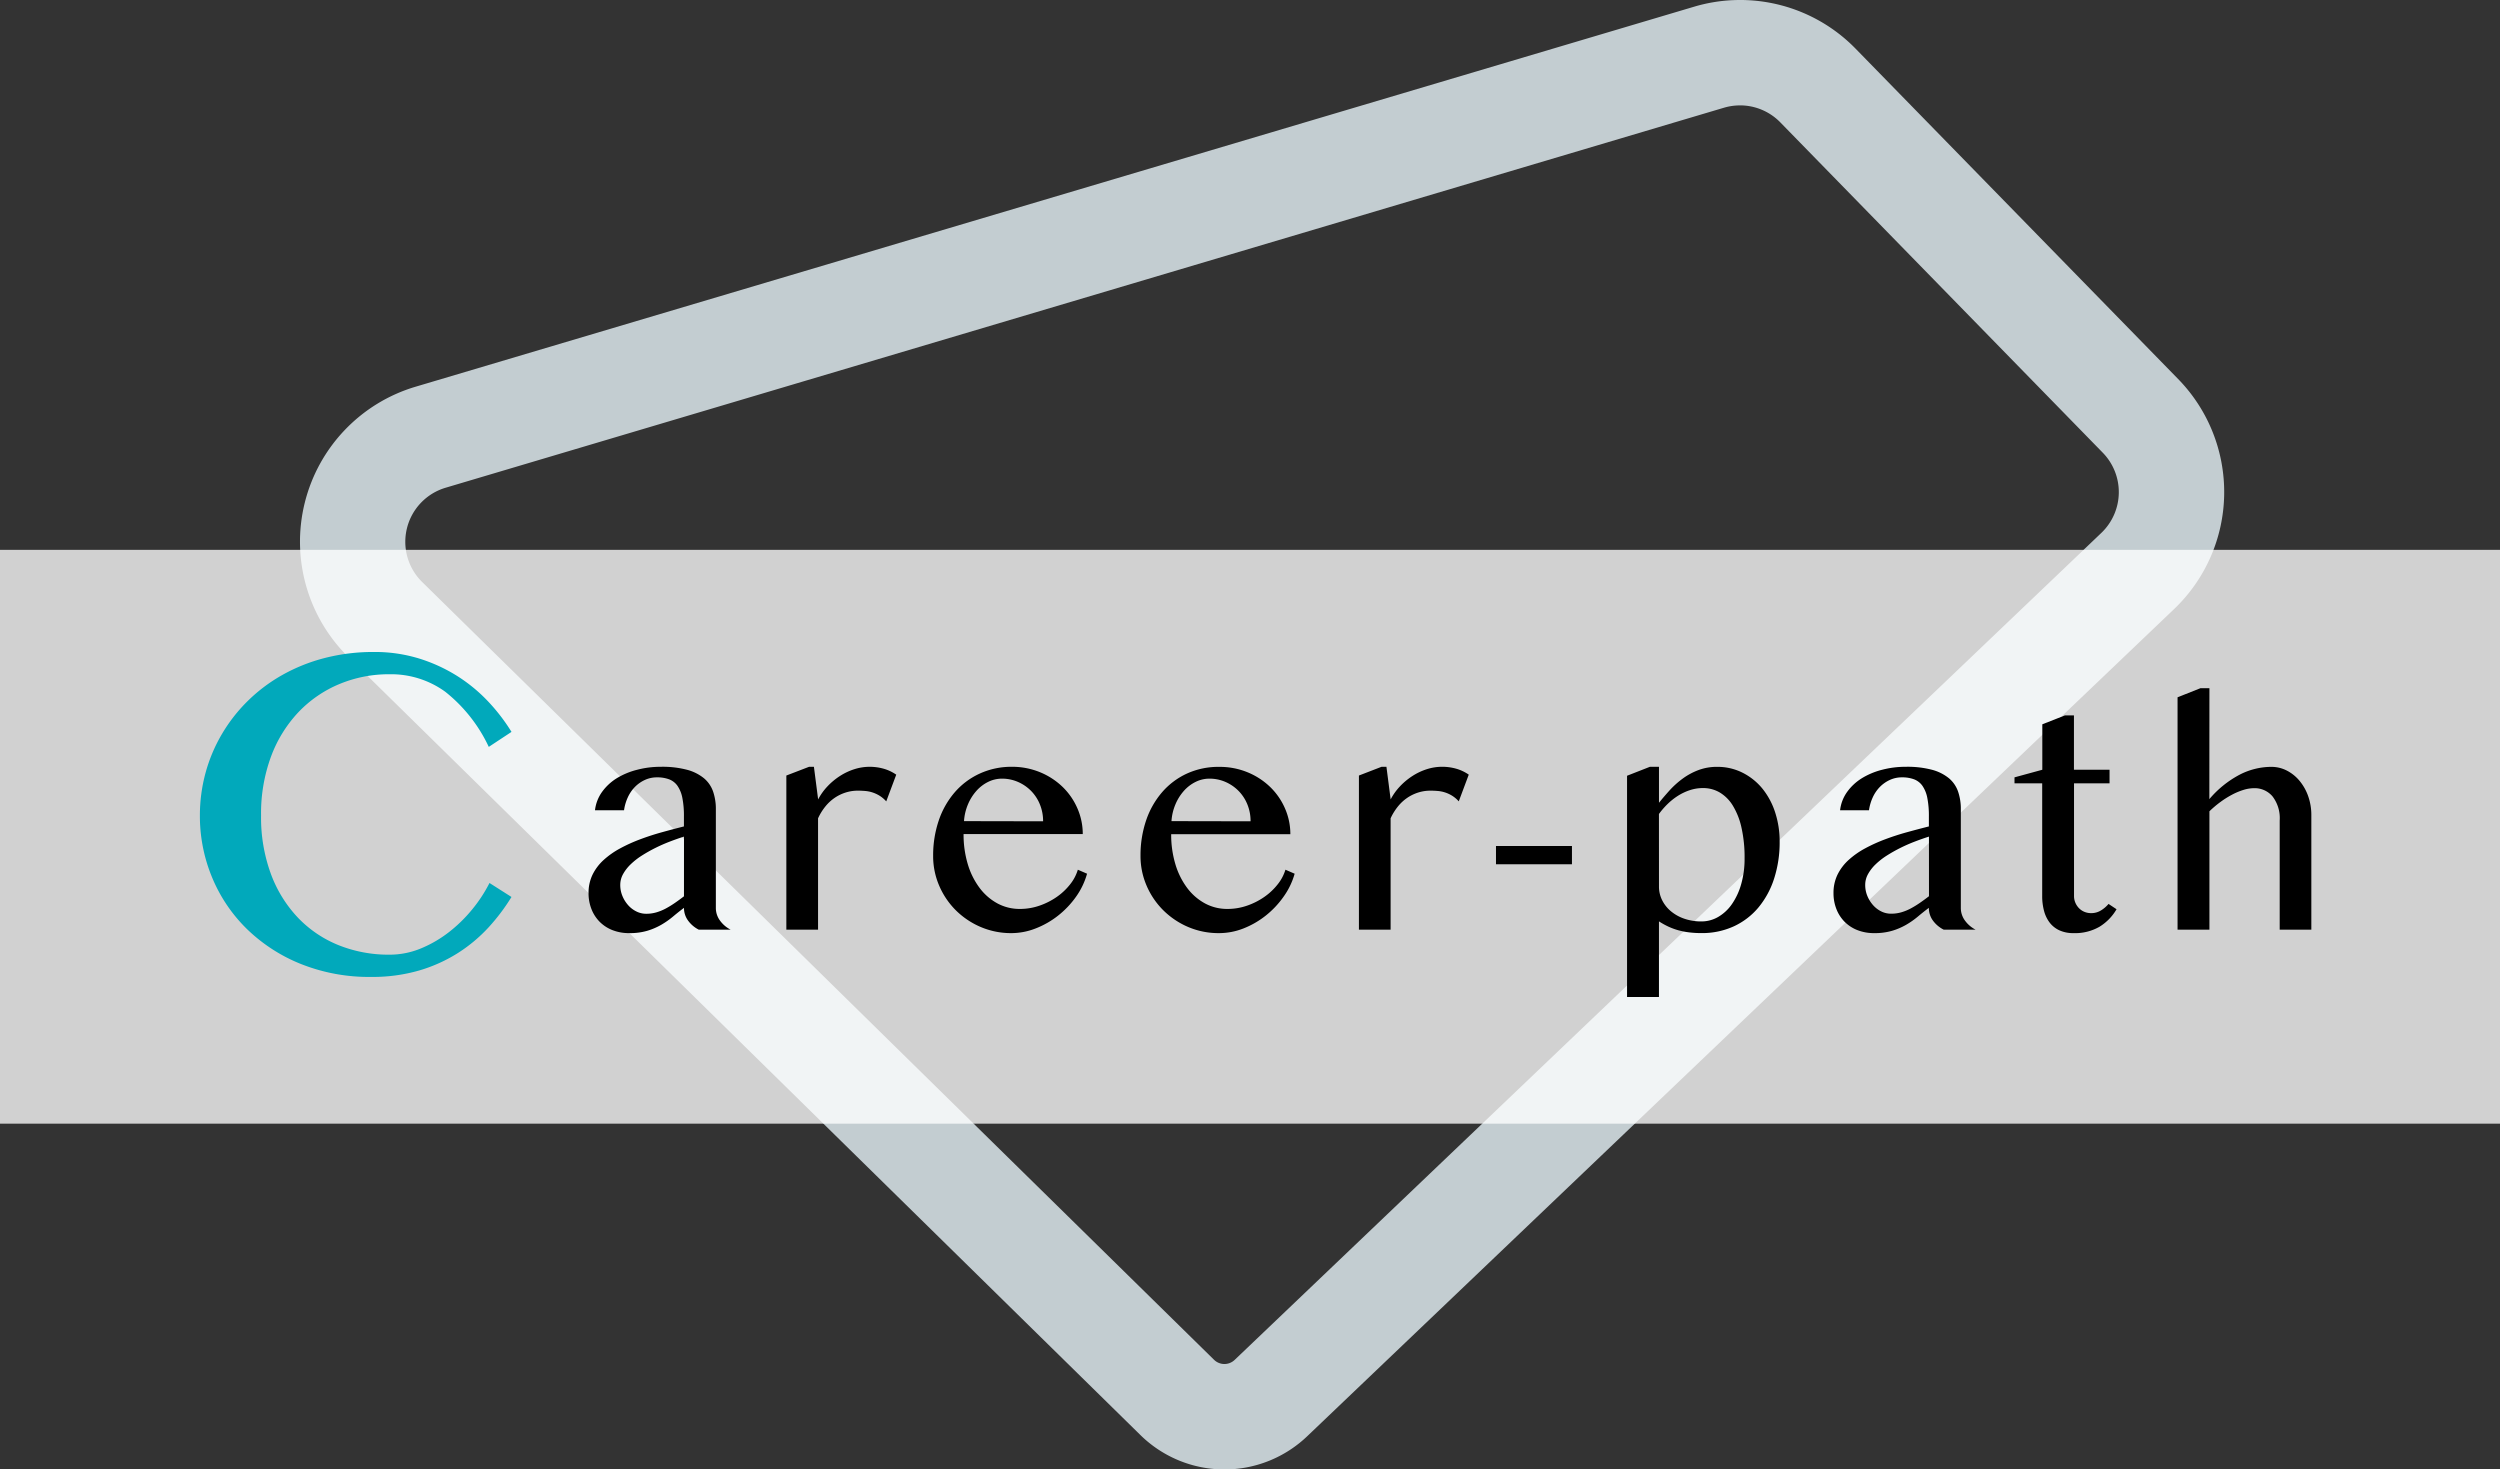
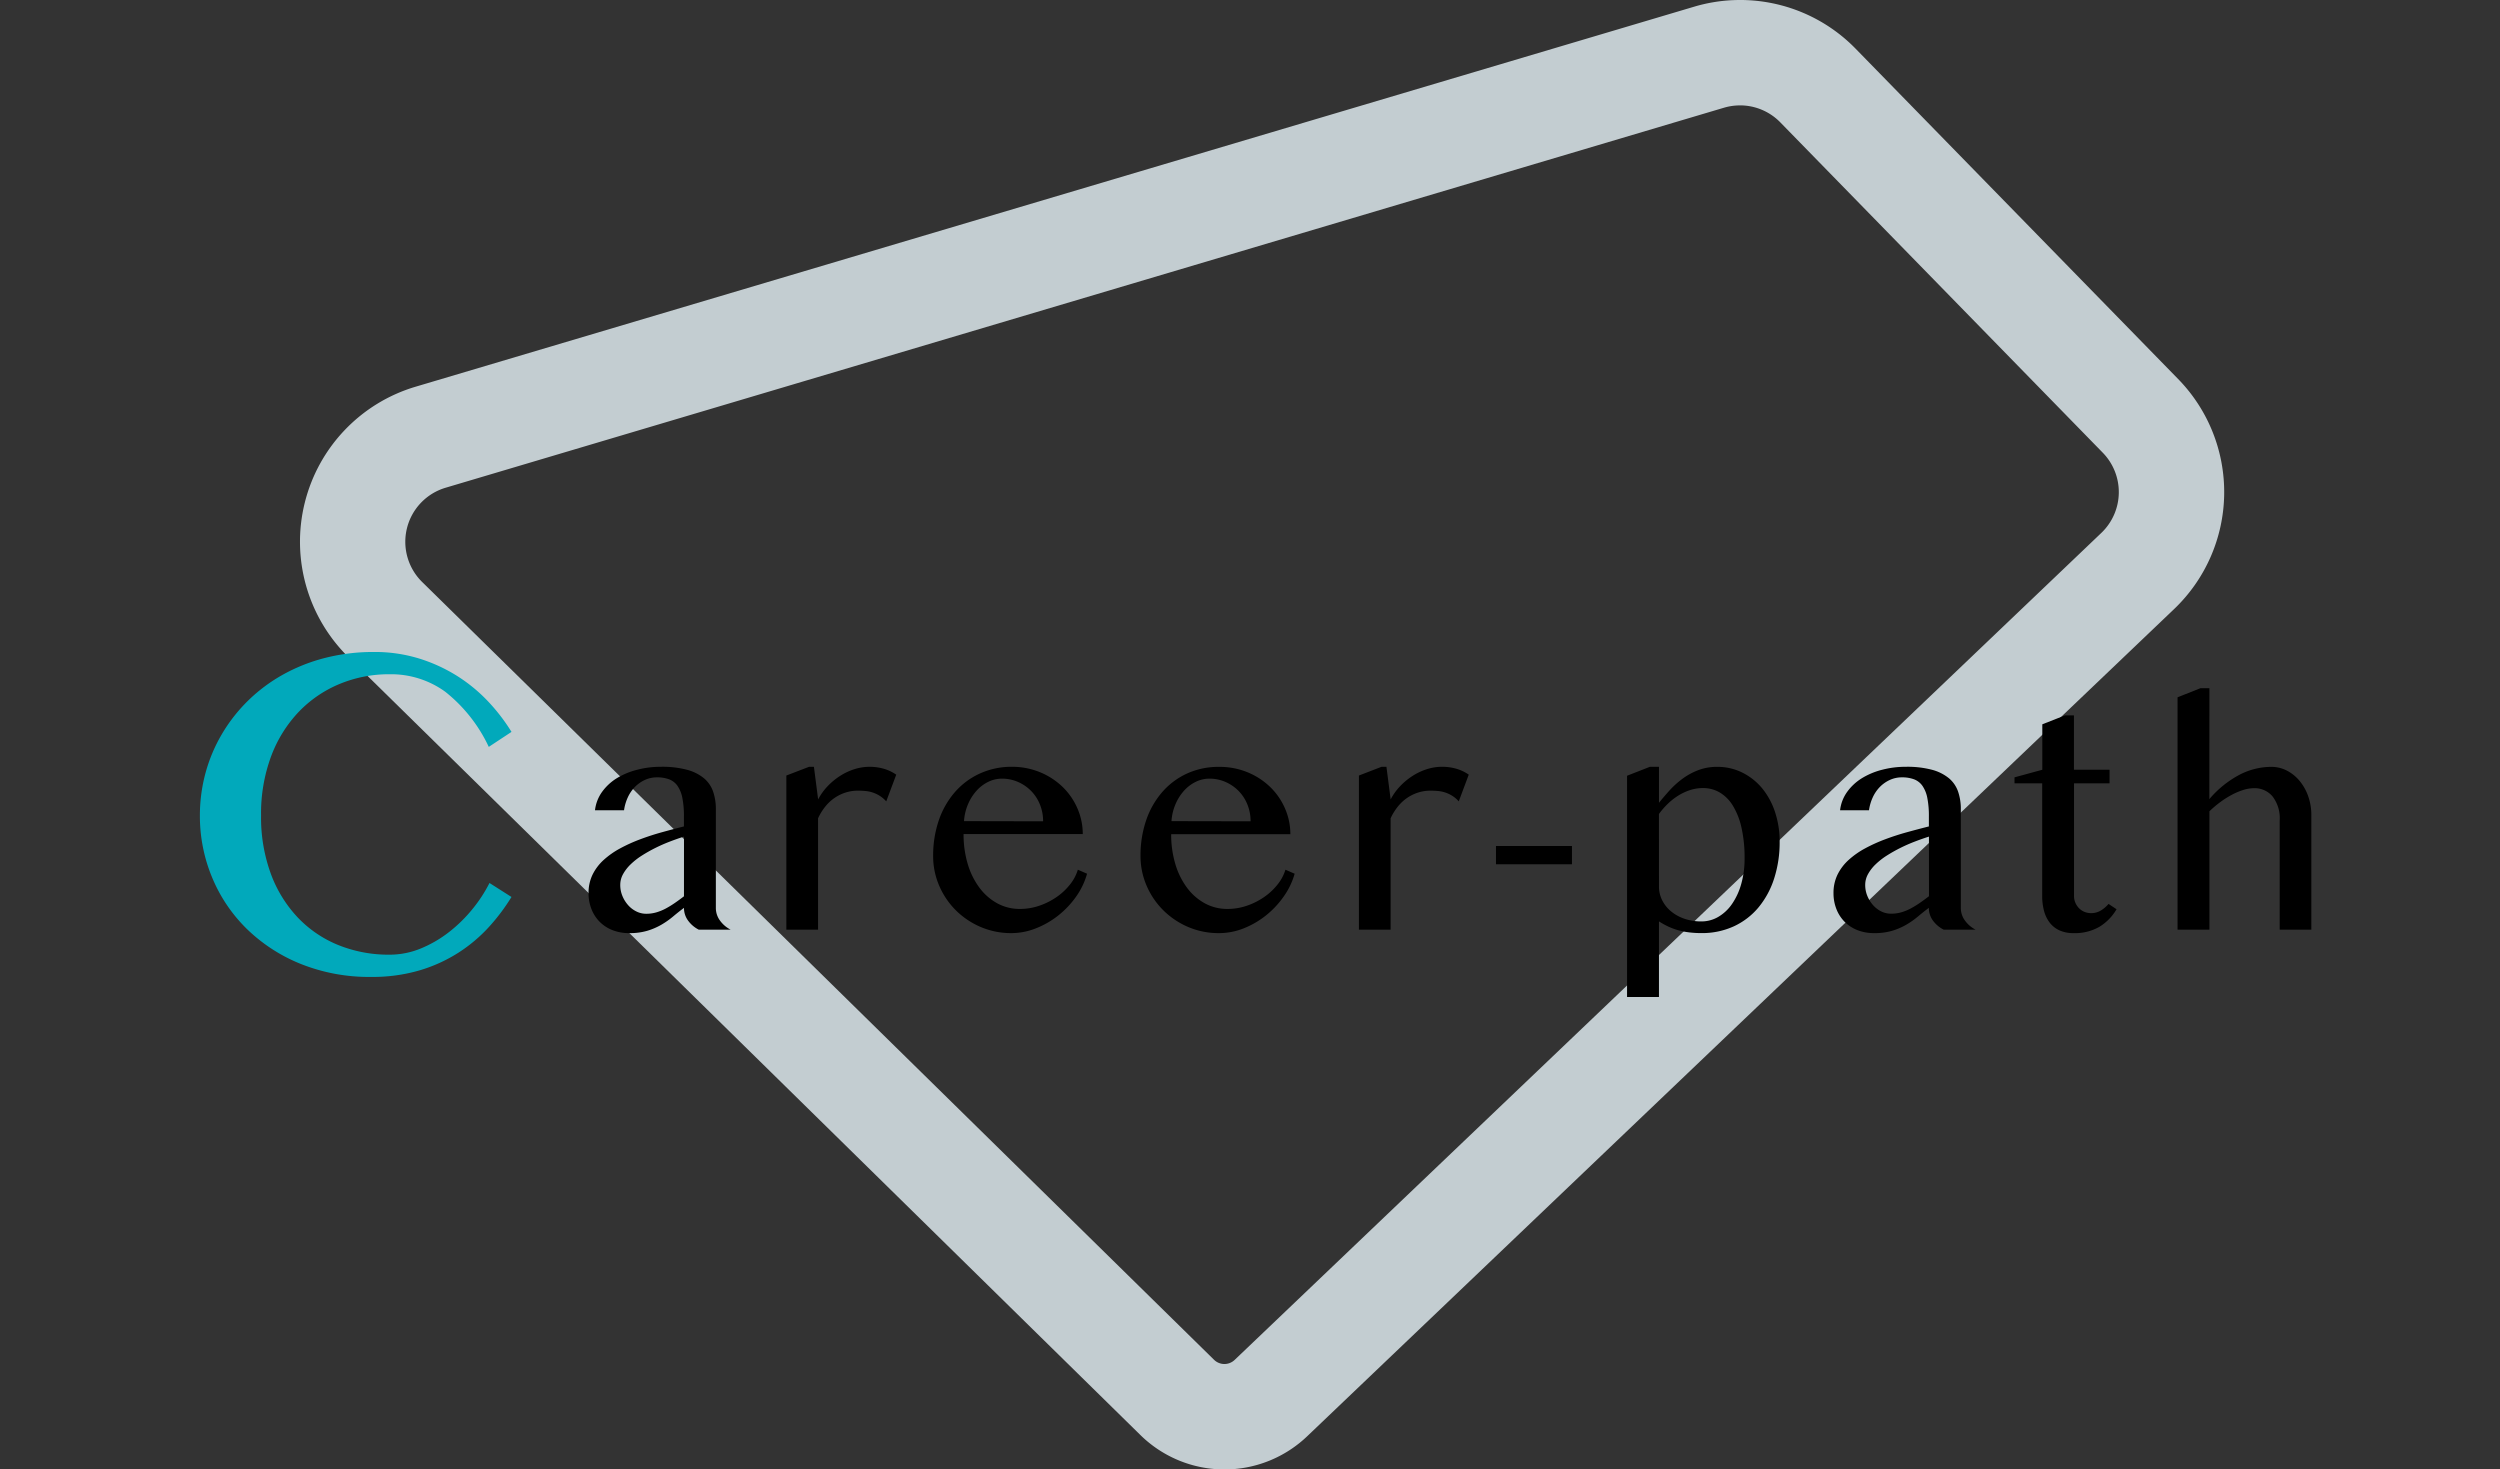
<svg xmlns="http://www.w3.org/2000/svg" width="125.053" height="73.504" viewBox="0 0 125.053 73.504">
  <rect x="0" y="0" width="125.053" height="73.504" fill="#333333" stroke="none" />
  <g id="グループ_414" data-name="グループ 414" transform="translate(-657 -1623.496)">
    <path id="パス_441" data-name="パス 441" d="M56.692,103.765a6,6,0,0,1-4.214-1.733l-39.605-38.9a8.091,8.091,0,0,1,3.363-13.528L80.174,30.6a8.067,8.067,0,0,1,8.094,2.1l16.13,16.52a8.09,8.09,0,0,1-.2,11.506L60.845,102.092a6,6,0,0,1-4.153,1.674m25.79-68.233a2.825,2.825,0,0,0-.807.118L17.738,54.657a2.821,2.821,0,0,0-1.174,4.718l39.605,38.9a.741.741,0,0,0,1.038.007l43.349-41.364a2.821,2.821,0,0,0,.071-4.013L84.5,36.384a2.816,2.816,0,0,0-2.017-.852" transform="translate(661.555 1593.235)" fill="#e6f3f7" opacity="0.803" />
-     <rect id="長方形_328" data-name="長方形 328" width="125.053" height="28.703" transform="translate(657 1651)" fill="#fff" opacity="0.77" />
    <g id="グループ_413" data-name="グループ 413" transform="translate(-2.201)">
      <path id="パス_1248" data-name="パス 1248" d="M-4.74-7.711a8.181,8.181,0,0,0,.492,2.924A6.4,6.4,0,0,0-2.895-2.6,5.81,5.81,0,0,0-.861-1.225,6.711,6.711,0,0,0,1.682-.75a4.085,4.085,0,0,0,1.582-.316,6.026,6.026,0,0,0,1.412-.826A7.208,7.208,0,0,0,5.842-3.041a7.18,7.18,0,0,0,.844-1.295l1.1.7A9.957,9.957,0,0,1,6.65-2.127,7.669,7.669,0,0,1,5.133-.85,7.64,7.64,0,0,1,3.188.035,8.336,8.336,0,0,1,.768.363a9.193,9.193,0,0,1-3.51-.645,8.3,8.3,0,0,1-2.7-1.746A7.745,7.745,0,0,1-7.184-4.6,7.981,7.981,0,0,1-7.8-7.711a8.09,8.09,0,0,1,.281-2.127A7.916,7.916,0,0,1-6.7-11.783a8.044,8.044,0,0,1,1.3-1.664,8.187,8.187,0,0,1,1.734-1.3,8.8,8.8,0,0,1,2.115-.844,9.7,9.7,0,0,1,2.449-.3,7.516,7.516,0,0,1,2.291.334,8.074,8.074,0,0,1,1.91.885A7.963,7.963,0,0,1,6.633-13.4a9.364,9.364,0,0,1,1.154,1.506l-1.137.75a7.652,7.652,0,0,0-2.18-2.76,4.617,4.617,0,0,0-2.777-.873,6.44,6.44,0,0,0-2.52.492,6.022,6.022,0,0,0-2.045,1.406,6.544,6.544,0,0,0-1.371,2.221A8.225,8.225,0,0,0-4.74-7.711Z" transform="translate(677 1672)" fill="#01a9bb" />
      <path id="パス_1247" data-name="パス 1247" d="M-37.843,0a1.484,1.484,0,0,1-.527-.441,1.055,1.055,0,0,1-.215-.652q-.281.211-.551.438a4.127,4.127,0,0,1-.586.41,3.306,3.306,0,0,1-.7.3,3.091,3.091,0,0,1-.895.117A2.254,2.254,0,0,1-42.168.02,1.86,1.86,0,0,1-42.808-.4a1.861,1.861,0,0,1-.406-.633,2.135,2.135,0,0,1-.145-.789,2.083,2.083,0,0,1,.2-.93,2.461,2.461,0,0,1,.559-.738,4.146,4.146,0,0,1,.824-.578,7.978,7.978,0,0,1,1-.453q.531-.2,1.094-.355t1.094-.289v-.5a4.609,4.609,0,0,0-.078-.922,1.6,1.6,0,0,0-.242-.605.9.9,0,0,0-.418-.328,1.687,1.687,0,0,0-.605-.1,1.427,1.427,0,0,0-.617.133,1.681,1.681,0,0,0-.5.355,1.847,1.847,0,0,0-.352.523,2.3,2.3,0,0,0-.184.637h-1.453a1.95,1.95,0,0,1,.355-.922,2.58,2.58,0,0,1,.738-.684A3.652,3.652,0,0,1-40.925-8a4.619,4.619,0,0,1,1.176-.148A4.831,4.831,0,0,1-38.437-8a2.251,2.251,0,0,1,.852.426,1.517,1.517,0,0,1,.457.668,2.646,2.646,0,0,1,.137.871v4.938a1.055,1.055,0,0,0,.215.652A1.484,1.484,0,0,0-36.25,0Zm-.742-4.656q-.344.109-.711.25t-.719.316a7.6,7.6,0,0,0-.672.379,3.5,3.5,0,0,0-.562.438,2.065,2.065,0,0,0-.383.492,1.111,1.111,0,0,0-.141.539,1.434,1.434,0,0,0,.109.559,1.607,1.607,0,0,0,.289.461,1.338,1.338,0,0,0,.414.313,1.1,1.1,0,0,0,.484.113,1.812,1.812,0,0,0,.508-.07,2.429,2.429,0,0,0,.469-.191,4.709,4.709,0,0,0,.453-.277q.227-.156.461-.336Zm6.257-3.492h.242l.211,1.633a2.9,2.9,0,0,1,.469-.656,3.353,3.353,0,0,1,.621-.516,3.024,3.024,0,0,1,.719-.34,2.514,2.514,0,0,1,.77-.121,2.588,2.588,0,0,1,.691.094,2.119,2.119,0,0,1,.637.3l-.5,1.336A1.524,1.524,0,0,0-28.8-6.7a1.649,1.649,0,0,0-.352-.164,1.612,1.612,0,0,0-.367-.074q-.187-.016-.375-.016a2.006,2.006,0,0,0-.582.086,2.1,2.1,0,0,0-.543.254,2.16,2.16,0,0,0-.477.43,2.79,2.79,0,0,0-.383.613V0h-1.586V-7.711ZM-22.2.172a3.854,3.854,0,0,1-1.527-.3,3.979,3.979,0,0,1-1.246-.828,3.9,3.9,0,0,1-.84-1.23,3.718,3.718,0,0,1-.309-1.5,5.423,5.423,0,0,1,.281-1.777,4.22,4.22,0,0,1,.8-1.41,3.669,3.669,0,0,1,1.238-.93A3.781,3.781,0,0,1-22.2-8.148a3.655,3.655,0,0,1,1.438.277,3.575,3.575,0,0,1,1.129.742A3.343,3.343,0,0,1-18.9-6.055a3.194,3.194,0,0,1,.262,1.273H-24.6a5.154,5.154,0,0,0,.207,1.492A3.772,3.772,0,0,0-23.806-2.1a2.76,2.76,0,0,0,.891.781,2.327,2.327,0,0,0,1.133.281,2.963,2.963,0,0,0,.992-.168,3.5,3.5,0,0,0,.863-.441,3.086,3.086,0,0,0,.66-.625A2.178,2.178,0,0,0-18.884-3l.461.2a3.7,3.7,0,0,1-.555,1.156,4.518,4.518,0,0,1-.895.941,4.343,4.343,0,0,1-1.113.637A3.332,3.332,0,0,1-22.2.172Zm1.578-5.594a2.2,2.2,0,0,0-.16-.844,2.068,2.068,0,0,0-.441-.676,2.088,2.088,0,0,0-.656-.449,1.985,1.985,0,0,0-.8-.164,1.548,1.548,0,0,0-.687.16,1.924,1.924,0,0,0-.586.445,2.427,2.427,0,0,0-.426.676,2.567,2.567,0,0,0-.2.844Zm8.8,5.594a3.854,3.854,0,0,1-1.527-.3A3.979,3.979,0,0,1-14.6-.961a3.9,3.9,0,0,1-.84-1.23,3.718,3.718,0,0,1-.309-1.5,5.423,5.423,0,0,1,.281-1.777,4.22,4.22,0,0,1,.8-1.41,3.669,3.669,0,0,1,1.238-.93,3.781,3.781,0,0,1,1.613-.336,3.655,3.655,0,0,1,1.438.277,3.575,3.575,0,0,1,1.129.742,3.343,3.343,0,0,1,.734,1.074,3.194,3.194,0,0,1,.262,1.273h-5.961a5.154,5.154,0,0,0,.207,1.492A3.772,3.772,0,0,0-13.424-2.1a2.76,2.76,0,0,0,.891.781,2.327,2.327,0,0,0,1.133.281,2.963,2.963,0,0,0,.992-.168,3.5,3.5,0,0,0,.863-.441,3.086,3.086,0,0,0,.66-.625A2.178,2.178,0,0,0-8.5-3l.461.2A3.7,3.7,0,0,1-8.6-1.641,4.518,4.518,0,0,1-9.491-.7,4.343,4.343,0,0,1-10.6-.062,3.332,3.332,0,0,1-11.823.172Zm1.578-5.594a2.2,2.2,0,0,0-.16-.844,2.068,2.068,0,0,0-.441-.676,2.088,2.088,0,0,0-.656-.449,1.985,1.985,0,0,0-.8-.164,1.548,1.548,0,0,0-.687.16,1.924,1.924,0,0,0-.586.445,2.427,2.427,0,0,0-.426.676,2.567,2.567,0,0,0-.2.844Zm6.554-2.727h.242l.211,1.633a2.9,2.9,0,0,1,.469-.656,3.353,3.353,0,0,1,.621-.516,3.024,3.024,0,0,1,.719-.34,2.514,2.514,0,0,1,.77-.121,2.588,2.588,0,0,1,.691.094,2.119,2.119,0,0,1,.637.3l-.5,1.336A1.524,1.524,0,0,0-.16-6.7a1.649,1.649,0,0,0-.352-.164,1.612,1.612,0,0,0-.367-.074q-.187-.016-.375-.016a2.006,2.006,0,0,0-.582.086,2.1,2.1,0,0,0-.543.254,2.16,2.16,0,0,0-.477.43,2.79,2.79,0,0,0-.383.613V0H-4.824V-7.711ZM5.832-4.187v.914h-3.8v-.914Zm3.9-3.961h.453v1.8q.242-.3.535-.625a4.458,4.458,0,0,1,.648-.582,3.305,3.305,0,0,1,.785-.426,2.607,2.607,0,0,1,.938-.164,2.78,2.78,0,0,1,1.289.3,3.046,3.046,0,0,1,.988.8A3.7,3.7,0,0,1,16-5.855,4.676,4.676,0,0,1,16.221-4.4a5.888,5.888,0,0,1-.273,1.832,4.33,4.33,0,0,1-.781,1.449,3.537,3.537,0,0,1-1.234.949,3.789,3.789,0,0,1-1.625.34,5.023,5.023,0,0,1-.613-.035,3.728,3.728,0,0,1-.539-.105,3.27,3.27,0,0,1-.492-.18,3.854,3.854,0,0,1-.48-.266V3.367H8.588V-7.7Zm.453,5.992a1.506,1.506,0,0,0,.156.676,1.721,1.721,0,0,0,.438.555,2.1,2.1,0,0,0,.672.375,2.586,2.586,0,0,0,.859.137,1.66,1.66,0,0,0,.84-.227,2.148,2.148,0,0,0,.688-.645,3.35,3.35,0,0,0,.461-1,4.583,4.583,0,0,0,.168-1.281,6.753,6.753,0,0,0-.156-1.543,3.589,3.589,0,0,0-.434-1.1,1.926,1.926,0,0,0-.656-.656,1.635,1.635,0,0,0-.832-.219,2.074,2.074,0,0,0-.66.105,2.68,2.68,0,0,0-.6.285,3.182,3.182,0,0,0-.52.414,3.947,3.947,0,0,0-.426.492ZM24.431,0A1.484,1.484,0,0,1,23.9-.441a1.055,1.055,0,0,1-.215-.652q-.281.211-.551.438a4.127,4.127,0,0,1-.586.41,3.306,3.306,0,0,1-.7.3,3.091,3.091,0,0,1-.895.117A2.254,2.254,0,0,1,20.107.02,1.86,1.86,0,0,1,19.466-.4a1.861,1.861,0,0,1-.406-.633,2.135,2.135,0,0,1-.145-.789,2.083,2.083,0,0,1,.2-.93,2.461,2.461,0,0,1,.559-.738,4.146,4.146,0,0,1,.824-.578,7.978,7.978,0,0,1,1-.453q.531-.2,1.094-.355t1.094-.289v-.5a4.609,4.609,0,0,0-.078-.922,1.6,1.6,0,0,0-.242-.605.9.9,0,0,0-.418-.328,1.687,1.687,0,0,0-.605-.1,1.427,1.427,0,0,0-.617.133,1.681,1.681,0,0,0-.5.355,1.847,1.847,0,0,0-.352.523,2.3,2.3,0,0,0-.184.637H19.244a1.95,1.95,0,0,1,.355-.922,2.58,2.58,0,0,1,.738-.684A3.652,3.652,0,0,1,21.349-8a4.619,4.619,0,0,1,1.176-.148A4.831,4.831,0,0,1,23.838-8a2.251,2.251,0,0,1,.852.426,1.517,1.517,0,0,1,.457.668,2.646,2.646,0,0,1,.137.871v4.938a1.055,1.055,0,0,0,.215.652A1.484,1.484,0,0,0,26.025,0Zm-.742-4.656q-.344.109-.711.25t-.719.316a7.6,7.6,0,0,0-.672.379,3.5,3.5,0,0,0-.562.438,2.065,2.065,0,0,0-.383.492,1.111,1.111,0,0,0-.141.539,1.434,1.434,0,0,0,.109.559,1.607,1.607,0,0,0,.289.461,1.338,1.338,0,0,0,.414.313A1.1,1.1,0,0,0,21.8-.8a1.812,1.812,0,0,0,.508-.07,2.429,2.429,0,0,0,.469-.191,4.709,4.709,0,0,0,.453-.277q.227-.156.461-.336Zm6.8-6.062h.453V-8h1.781v.68H30.946v5.633a.85.85,0,0,0,.066.336.89.89,0,0,0,.18.273.812.812,0,0,0,.27.184.87.87,0,0,0,.344.066.915.915,0,0,0,.484-.133,1.541,1.541,0,0,0,.383-.328l.4.266a2.494,2.494,0,0,1-.852.875,2.443,2.443,0,0,1-1.3.32,1.648,1.648,0,0,1-.7-.137,1.292,1.292,0,0,1-.488-.383,1.662,1.662,0,0,1-.285-.586,2.832,2.832,0,0,1-.094-.754V-7.32H27.969v-.3L29.36-8v-2.273Zm7.226,4.188a5.1,5.1,0,0,1,1.5-1.215,3.477,3.477,0,0,1,1.594-.4,1.687,1.687,0,0,1,.785.188,2.045,2.045,0,0,1,.637.516,2.484,2.484,0,0,1,.43.77,2.8,2.8,0,0,1,.156.941V0H41.234V-5.461a1.782,1.782,0,0,0-.359-1.207,1.17,1.17,0,0,0-.922-.41,1.821,1.821,0,0,0-.531.086,3.284,3.284,0,0,0-.57.238,4.7,4.7,0,0,0-.578.363,5.184,5.184,0,0,0-.555.469V0H36.125V-11.625l1.141-.453h.453Z" transform="translate(732 1670)" />
    </g>
  </g>
</svg>